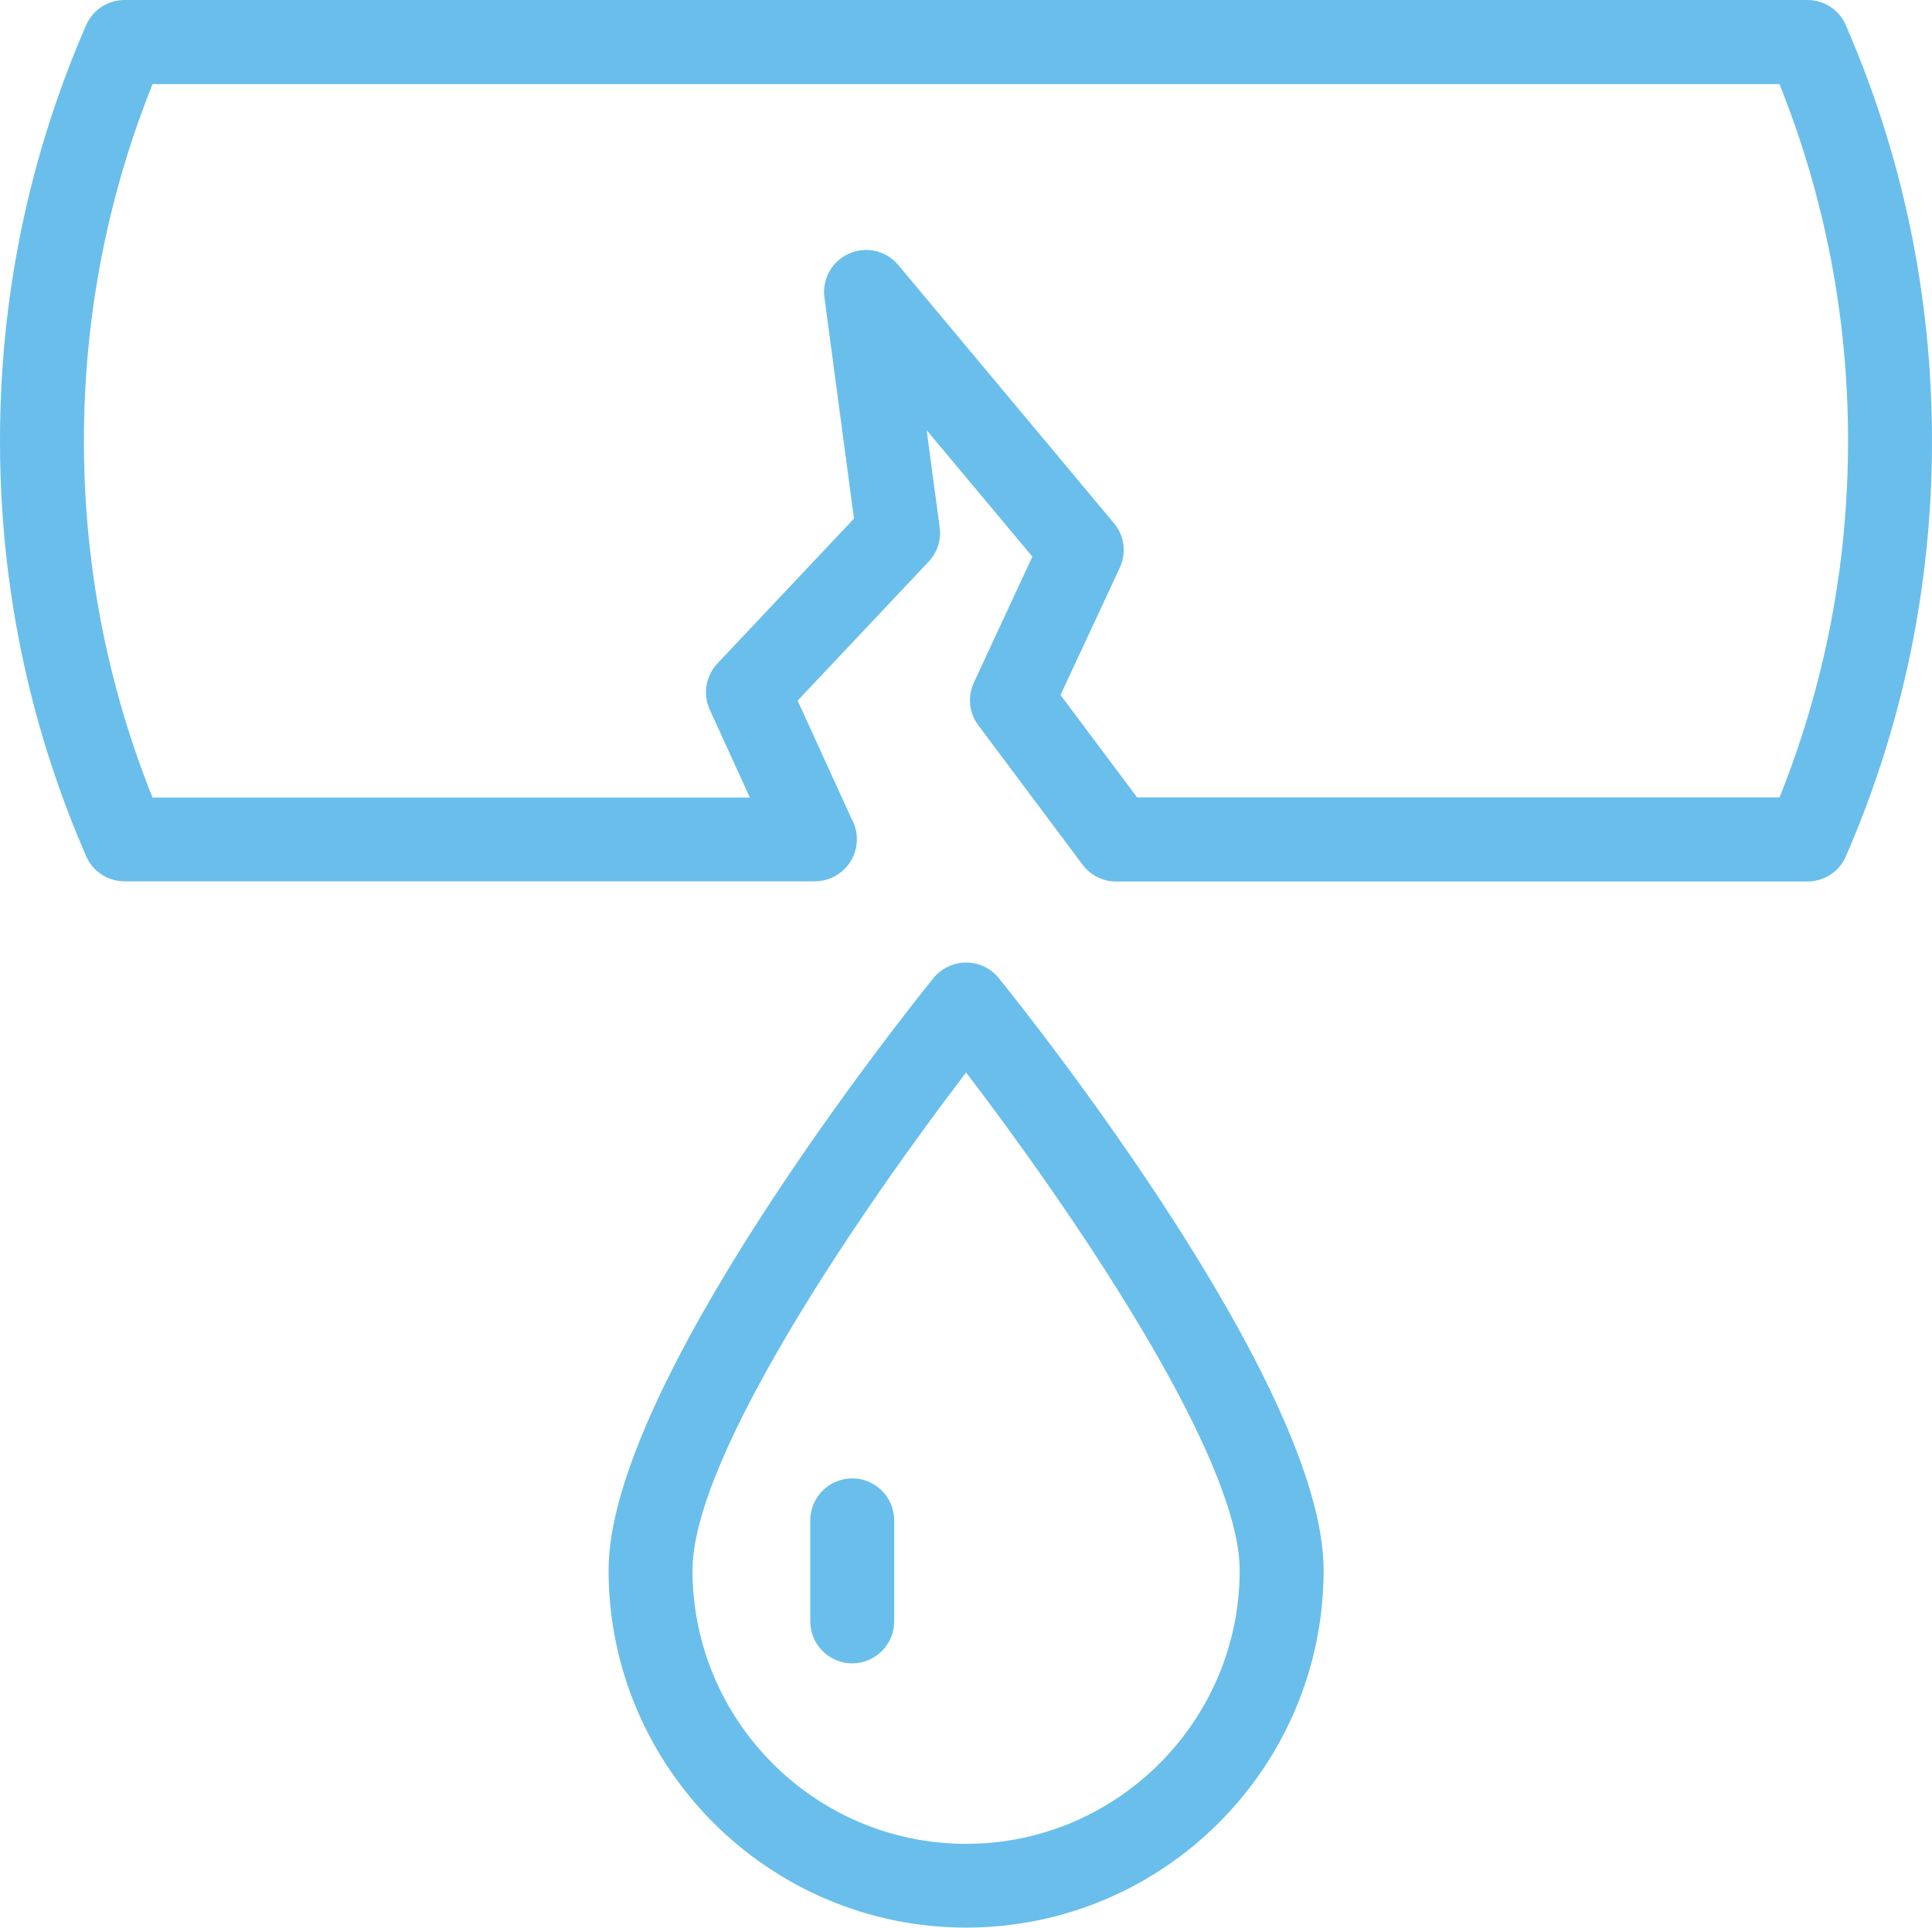
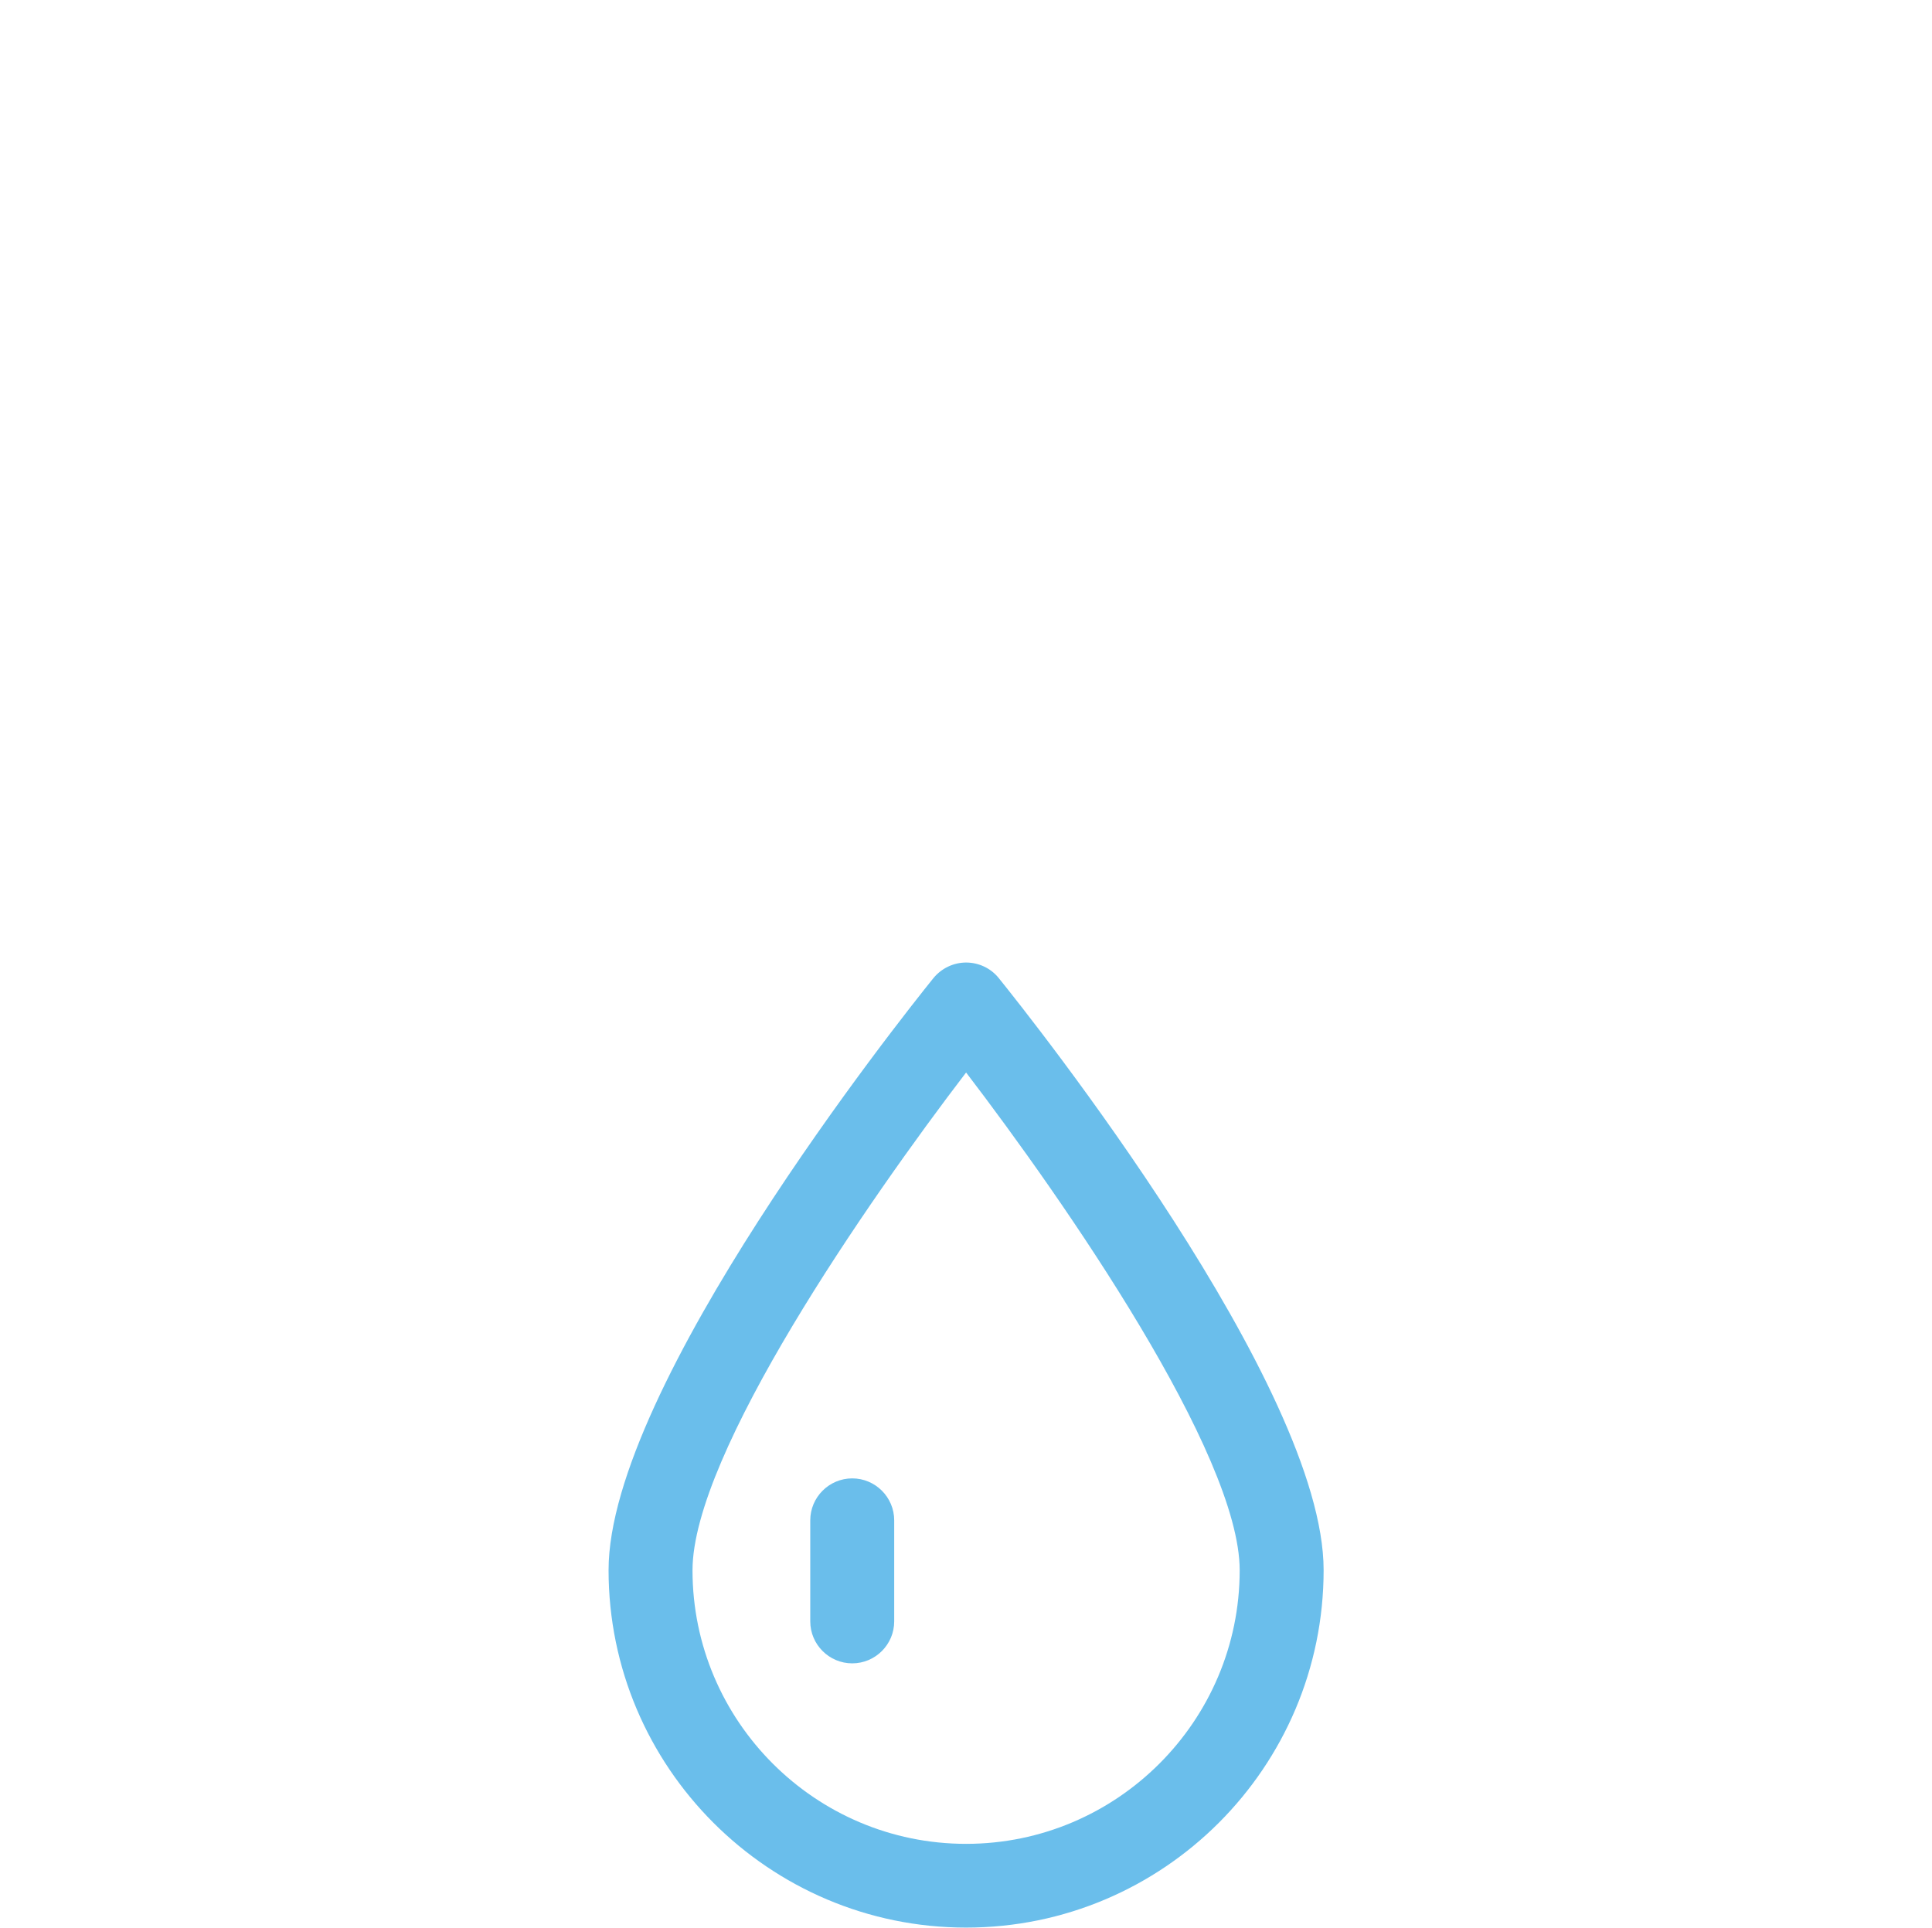
<svg xmlns="http://www.w3.org/2000/svg" id="Layer_2" viewBox="0 0 99.43 99.22">
  <g id="Layer_2-2">
    <g>
-       <path d="M95,1.3c-.34-.79-1.12-1.3-1.98-1.3H6.41c-.86,0-1.64,.51-1.98,1.3C1.49,8.06,0,15.25,0,22.68s1.49,14.62,4.43,21.38c.34,.79,1.12,1.3,1.98,1.3H41.94s0,0,0,0c1.19,0,2.16-.97,2.16-2.16,0-.39-.1-.76-.28-1.07l-2.77-6.07,6.74-7.15c.45-.47,.66-1.12,.57-1.77l-.67-5,5.44,6.51-3.01,6.48c-.33,.72-.25,1.57,.23,2.2l5.36,7.17c.41,.55,1.05,.87,1.73,.87h35.58c.86,0,1.64-.51,1.98-1.3,2.94-6.76,4.43-13.96,4.43-21.38s-1.49-14.62-4.43-21.38Zm-3.42,39.74H58.52l-3.94-5.27,3.05-6.55c.35-.76,.24-1.65-.3-2.29l-11.1-13.29c-.62-.74-1.65-.98-2.53-.59-.88,.39-1.4,1.31-1.27,2.26l1.52,11.38-7.03,7.46c-.6,.64-.76,1.58-.39,2.38l2.06,4.52H7.85c-2.34-5.84-3.53-12.01-3.53-18.36s1.19-12.52,3.53-18.36H91.58c2.34,5.84,3.53,12,3.53,18.36s-1.19,12.52-3.53,18.36Z" fill="#6abeeb" />
      <path d="M49.72,49.54c-.65,0-1.27,.3-1.68,.8-1.71,2.12-16.72,21.02-16.72,30.47,0,10.14,8.25,18.4,18.4,18.4s18.4-8.25,18.4-18.4c0-9.46-15.01-28.35-16.72-30.47-.41-.51-1.03-.8-1.68-.8Zm0,45.36c-7.76,0-14.08-6.32-14.08-14.08,0-5.99,9.01-18.99,14.08-25.62,5.07,6.63,14.08,19.63,14.08,25.62,0,7.76-6.32,14.08-14.08,14.08Z" fill="#6abeeb" />
      <path d="M43.86,76.09c-1.19,0-2.16,.97-2.16,2.16v5.2c0,1.19,.97,2.16,2.16,2.16s2.16-.97,2.16-2.16v-5.2c0-1.19-.97-2.16-2.16-2.16Z" fill="#6abeeb" />
    </g>
  </g>
</svg>